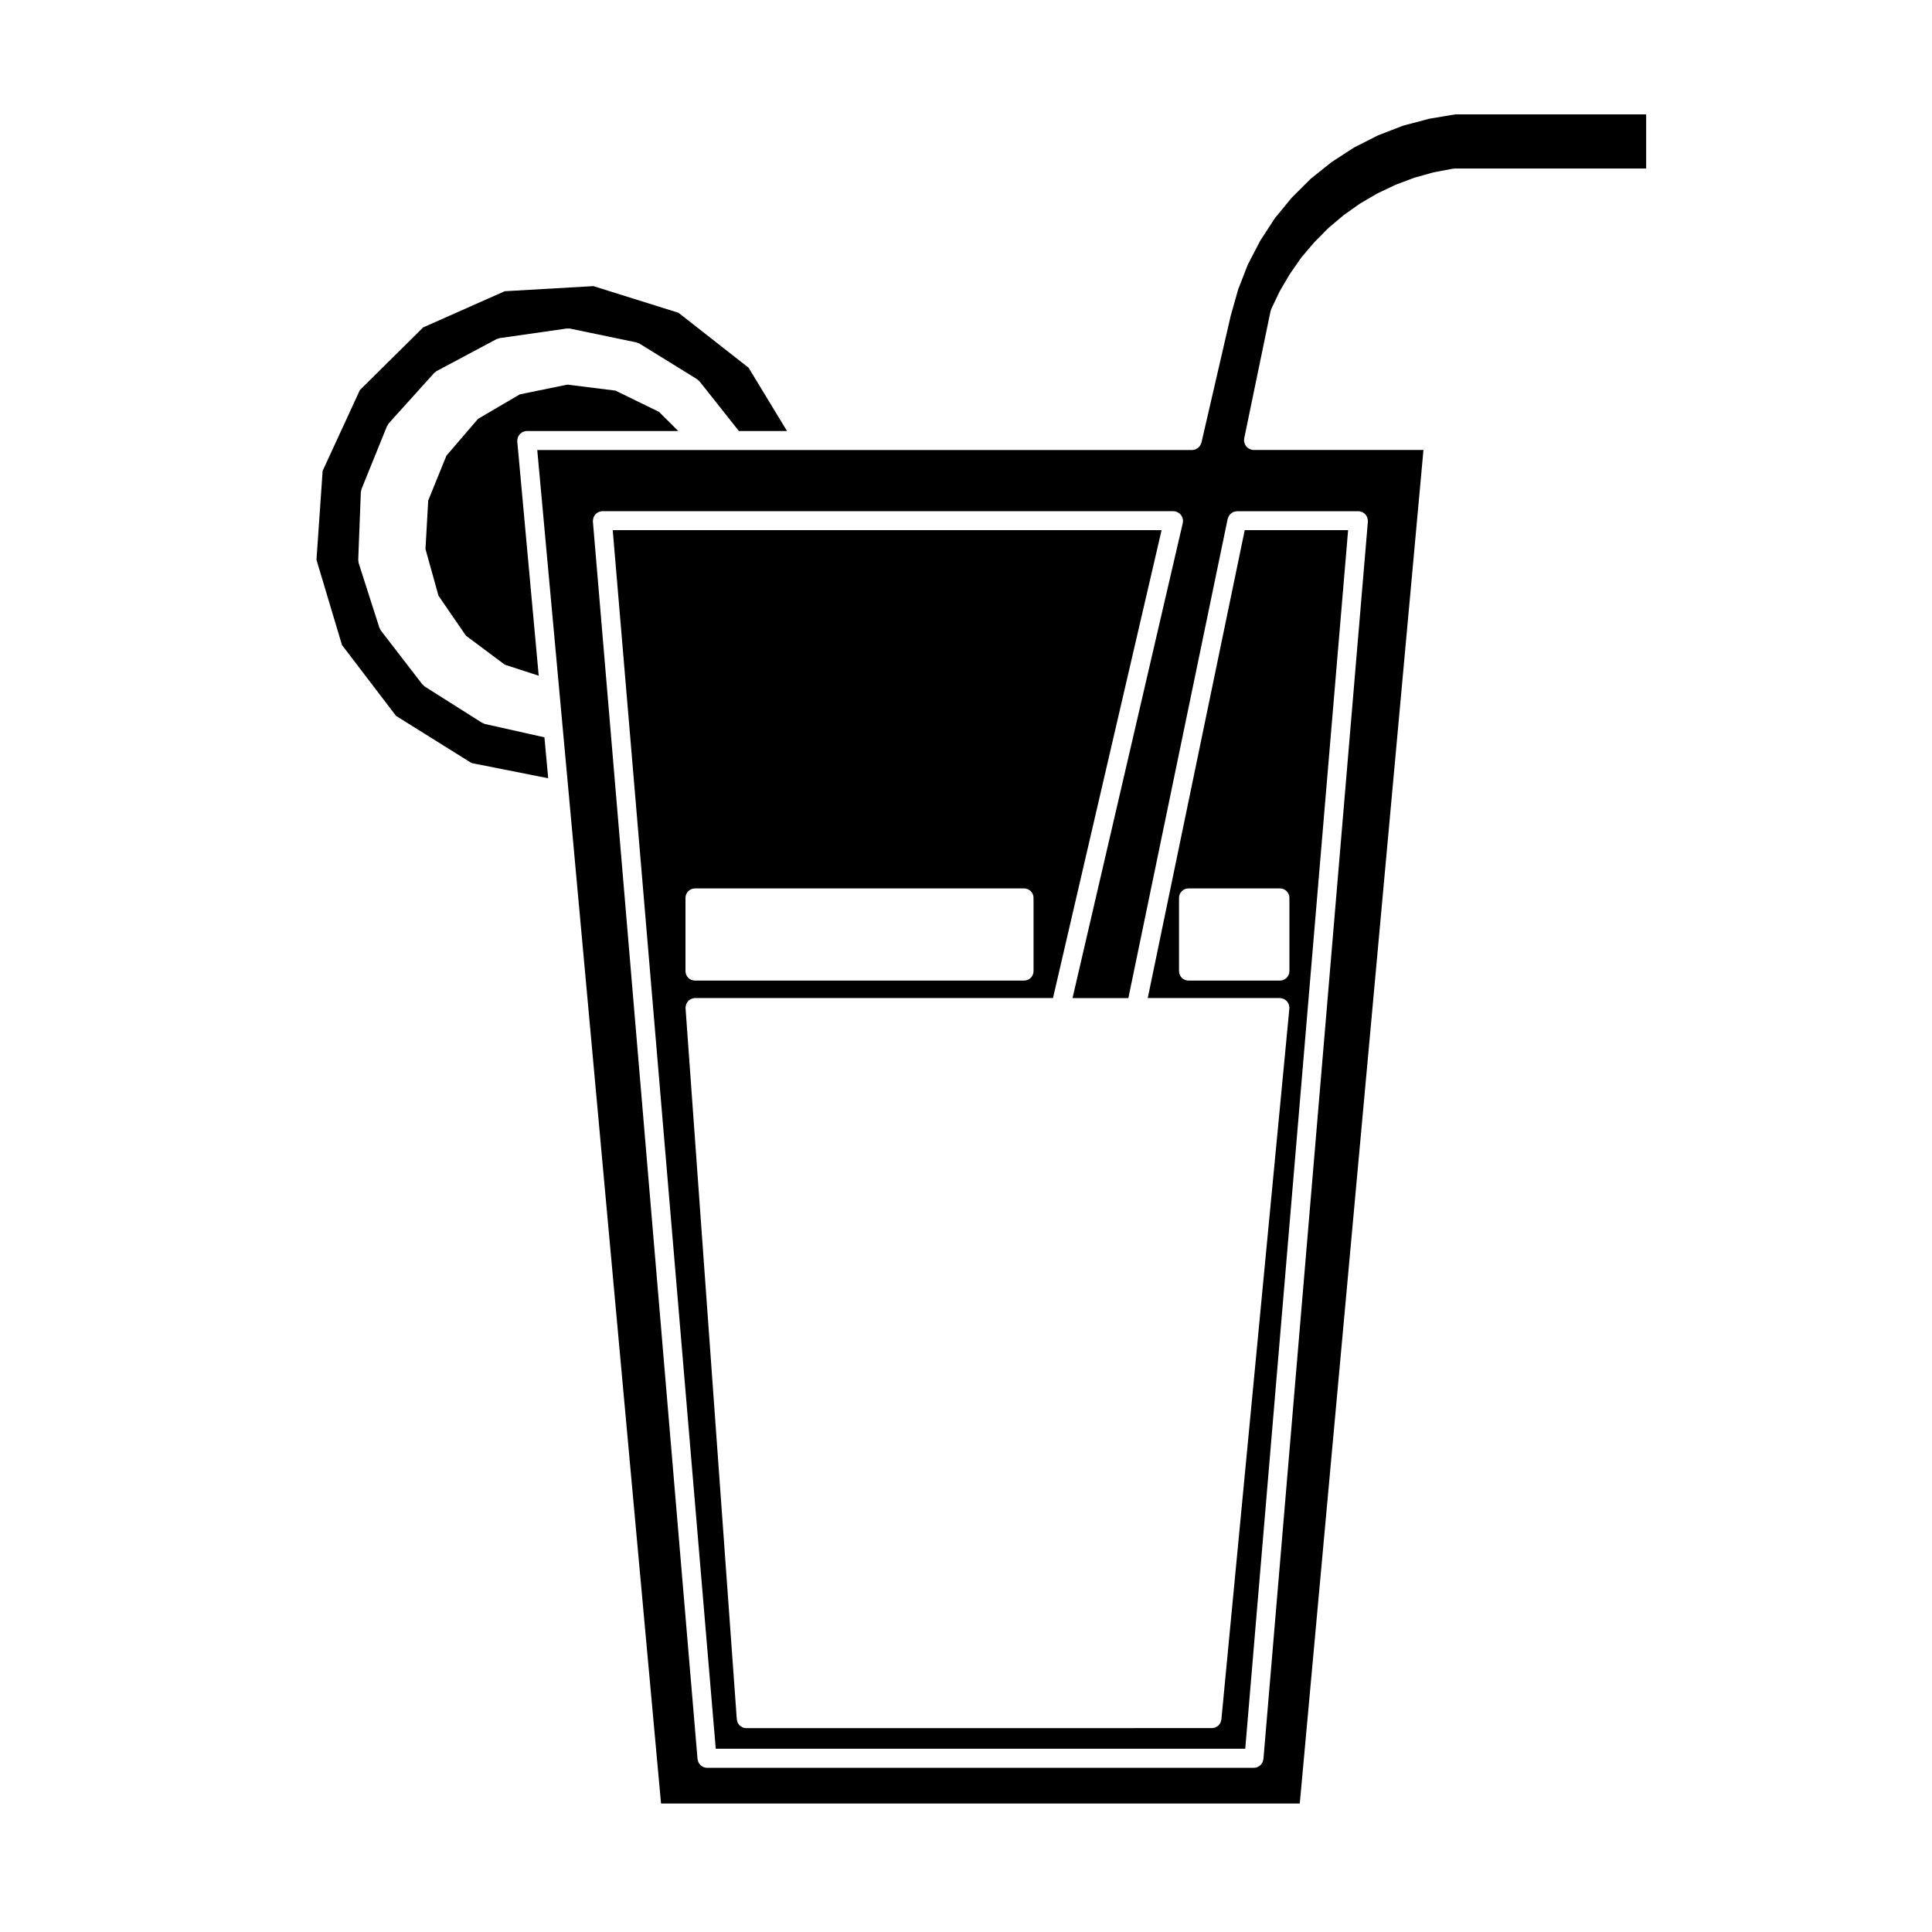
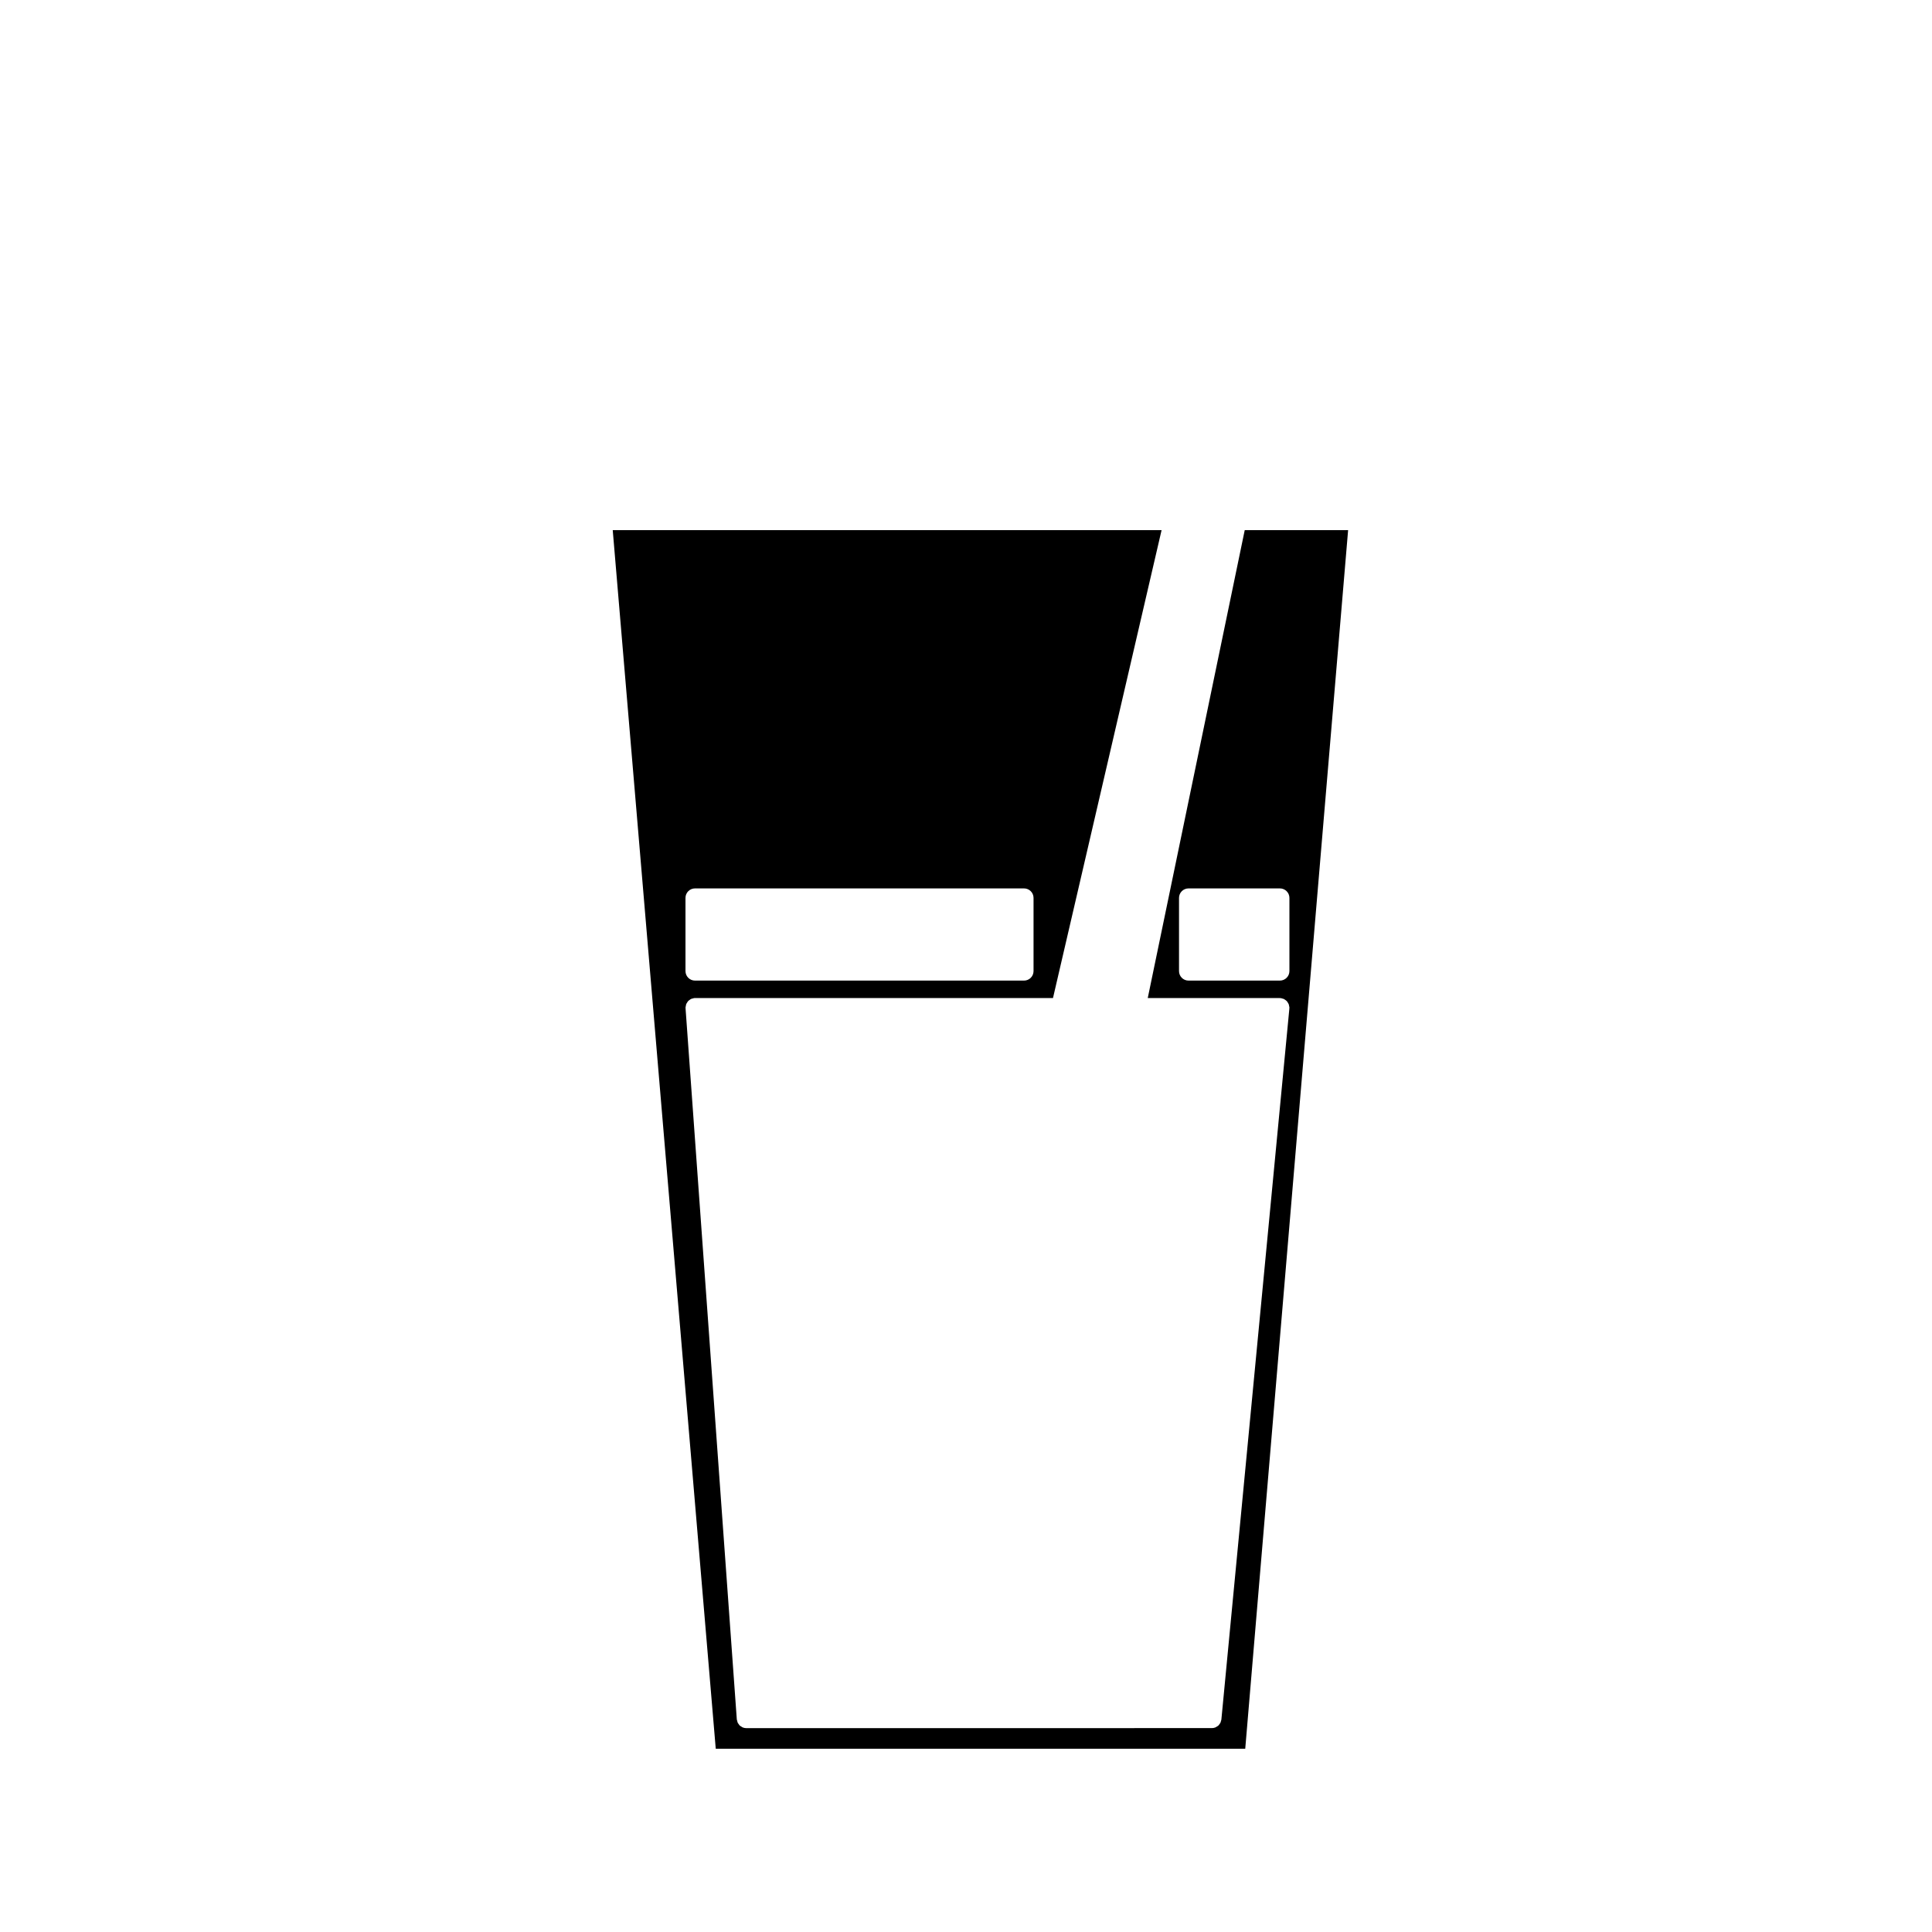
<svg xmlns="http://www.w3.org/2000/svg" fill="#000000" width="800px" height="800px" version="1.1" viewBox="144 144 512 512">
  <g>
-     <path d="m272.54 335.87c-0.23-0.055-0.43-0.172-0.629-0.281-0.055-0.031-0.117-0.016-0.172-0.051l-15.18-9.598c-0.191-0.121-0.324-0.293-0.469-0.449-0.055-0.059-0.133-0.086-0.18-0.145l-10.969-14.238c-0.156-0.203-0.238-0.434-0.324-0.66-0.016-0.047-0.066-0.066-0.082-0.105l-5.481-17.105c-0.047-0.145-0.031-0.297-0.051-0.441-0.02-0.141-0.074-0.277-0.07-0.422l0.691-17.949c0.004-0.105 0.059-0.195 0.082-0.301 0.031-0.18 0.031-0.363 0.105-0.543l6.75-16.656c0.055-0.137 0.16-0.238 0.238-0.359 0.082-0.125 0.121-0.273 0.227-0.383l12.012-13.324c0.109-0.121 0.25-0.188 0.383-0.289 0.105-0.082 0.188-0.188 0.309-0.25l15.871-8.453c0.133-0.07 0.277-0.082 0.418-0.121 0.137-0.051 0.262-0.125 0.414-0.145l17.613-2.519c0.039-0.004 0.082-0.012 0.117-0.016l0.066-0.012c0.082-0.012 0.156 0.02 0.238 0.016 0.211-0.004 0.418-0.035 0.637 0.016l17.562 3.656c0.145 0.031 0.266 0.117 0.402 0.172 0.137 0.055 0.281 0.07 0.406 0.145l15.277 9.438c0.133 0.082 0.211 0.203 0.316 0.301 0.105 0.102 0.238 0.16 0.332 0.281l10.414 13.145h12.75l-10.184-16.777-18.562-14.551-22.551-7.07-23.523 1.352-21.594 9.586-16.773 16.594-9.875 21.422-1.633 23.574 6.762 22.59 14.324 18.773 20.016 12.5 20.305 4.027-0.996-10.848z" />
-     <path d="m522.75 175.47-6.891 1.828-6.625 2.551-6.348 3.215-5.961 3.859-5.535 4.422-5.039 5.012-4.492 5.457-3.875 5.969-3.285 6.301-2.57 6.606-1.961 6.926-7.777 33.691c-0.02 0.086-0.07 0.145-0.098 0.227-0.047 0.121-0.09 0.238-0.145 0.352-0.09 0.16-0.188 0.312-0.309 0.449-0.082 0.098-0.152 0.18-0.242 0.266-0.145 0.125-0.312 0.23-0.484 0.324-0.098 0.051-0.176 0.109-0.281 0.152-0.289 0.109-0.586 0.18-0.906 0.18h-173.55l5.785 63.156v0.02l0.977 10.66 1.473 16.035 24.57 268.82h169.27l32.777-358.7h-45.035c-0.168 0-0.336-0.016-0.516-0.055-0.082-0.016-0.137-0.07-0.215-0.098-0.168-0.055-0.324-0.117-0.484-0.207-0.137-0.074-0.258-0.152-0.371-0.25-0.125-0.105-0.242-0.223-0.344-0.352-0.102-0.121-0.188-0.242-0.262-0.383-0.074-0.141-0.133-0.289-0.18-0.441-0.051-0.16-0.082-0.316-0.102-0.492-0.012-0.086-0.051-0.156-0.051-0.242 0-0.09 0.039-0.16 0.051-0.25 0.012-0.09-0.016-0.172 0-0.262l6.988-33.762c0.02-0.105 0.09-0.188 0.117-0.289 0.035-0.098 0.031-0.191 0.074-0.289l2.191-4.602c0.02-0.035 0.051-0.059 0.07-0.098 0.02-0.035 0.02-0.07 0.039-0.105l2.578-4.375c0.016-0.031 0.047-0.047 0.059-0.07 0.02-0.031 0.02-0.059 0.039-0.09l2.902-4.176c0.023-0.035 0.059-0.051 0.09-0.086s0.031-0.082 0.059-0.109l3.309-3.891c0.023-0.023 0.055-0.035 0.082-0.059 0.02-0.023 0.023-0.055 0.051-0.082l3.578-3.621c0.031-0.031 0.07-0.039 0.102-0.066 0.031-0.031 0.039-0.07 0.074-0.098l3.883-3.266c0.023-0.023 0.066-0.031 0.098-0.051 0.031-0.023 0.039-0.059 0.07-0.082l4.144-2.938c0.035-0.023 0.074-0.023 0.105-0.051 0.031-0.02 0.047-0.051 0.082-0.07l4.41-2.574c0.035-0.02 0.07-0.02 0.105-0.035 0.031-0.02 0.051-0.051 0.086-0.066l4.613-2.195c0.035-0.016 0.07-0.012 0.105-0.023 0.031-0.016 0.055-0.047 0.09-0.059l4.769-1.793c0.035-0.016 0.07-0.004 0.105-0.02 0.035-0.012 0.059-0.039 0.102-0.051l4.887-1.371c0.035-0.012 0.074 0 0.109-0.012 0.035-0.004 0.066-0.035 0.102-0.039l5.004-0.945c0.082-0.016 0.152 0.012 0.23 0.004 0.082-0.012 0.152-0.051 0.238-0.051h50.793v-14.359l-50.613 0.008zm-18.766 104c0.047 0 0.074 0.02 0.109 0.023 0.035 0 0.07-0.016 0.102-0.016 0.133 0.012 0.242 0.082 0.363 0.105 0.172 0.039 0.344 0.07 0.504 0.141 0.137 0.07 0.258 0.168 0.383 0.262 0.133 0.102 0.273 0.188 0.383 0.309 0.105 0.117 0.176 0.258 0.262 0.395 0.086 0.137 0.176 0.266 0.238 0.422 0.059 0.152 0.074 0.312 0.102 0.484 0.023 0.133 0.082 0.258 0.082 0.395 0 0.039-0.02 0.07-0.023 0.105 0 0.035 0.02 0.07 0.016 0.105l-27.684 327.98c-0.016 0.152-0.086 0.277-0.117 0.418-0.039 0.141-0.059 0.293-0.117 0.422-0.082 0.16-0.191 0.297-0.297 0.438-0.09 0.105-0.145 0.23-0.246 0.324-0.141 0.133-0.312 0.227-0.484 0.324-0.105 0.059-0.188 0.141-0.301 0.188-0.297 0.121-0.613 0.191-0.945 0.191l-144.96-0.004c-0.332 0-0.656-0.07-0.945-0.191-0.109-0.047-0.195-0.125-0.301-0.188-0.172-0.102-0.344-0.191-0.484-0.324-0.102-0.098-0.16-0.215-0.242-0.324-0.105-0.141-0.223-0.277-0.297-0.438-0.059-0.133-0.082-0.281-0.117-0.422-0.039-0.141-0.105-0.266-0.117-0.418l-27.73-327.98c0-0.035 0.016-0.07 0.012-0.105 0-0.039-0.02-0.07-0.02-0.105 0-0.137 0.055-0.262 0.082-0.395 0.023-0.168 0.039-0.328 0.102-0.484 0.059-0.156 0.152-0.289 0.238-0.422 0.086-0.137 0.156-0.277 0.262-0.395 0.109-0.117 0.246-0.207 0.383-0.309 0.125-0.098 0.242-0.191 0.383-0.262 0.156-0.074 0.328-0.105 0.5-0.141 0.125-0.031 0.23-0.102 0.367-0.105 0.035 0 0.066 0.016 0.102 0.016 0.039-0.004 0.074-0.023 0.109-0.023h151.36c0.102 0 0.176 0.047 0.277 0.055 0.102 0.016 0.191-0.016 0.297 0.012 0.07 0.02 0.125 0.07 0.195 0.098 0.168 0.051 0.312 0.121 0.453 0.207 0.141 0.082 0.277 0.156 0.395 0.266 0.125 0.105 0.227 0.223 0.324 0.348 0.102 0.121 0.191 0.246 0.266 0.387 0.074 0.141 0.121 0.293 0.168 0.441 0.051 0.16 0.09 0.316 0.102 0.492 0.012 0.074 0.051 0.137 0.051 0.215 0 0.105-0.051 0.188-0.059 0.293-0.012 0.098 0.012 0.188-0.012 0.281l-29.23 125.94h14.797l26.324-127.02c0.02-0.086 0.074-0.145 0.102-0.23 0.051-0.16 0.109-0.312 0.195-0.453 0.082-0.152 0.168-0.293 0.281-0.418 0.098-0.105 0.18-0.195 0.293-0.293 0.152-0.125 0.309-0.23 0.484-0.324 0.105-0.051 0.207-0.09 0.312-0.125 0.203-0.07 0.398-0.105 0.613-0.121 0.066-0.004 0.121-0.039 0.191-0.039l32.168 0.004z" />
-     <path d="m281.27 259.87c0.055-0.156 0.145-0.289 0.23-0.43 0.086-0.133 0.156-0.273 0.262-0.387 0.109-0.121 0.242-0.207 0.371-0.309 0.125-0.102 0.246-0.195 0.395-0.266 0.152-0.074 0.312-0.105 0.48-0.141 0.125-0.035 0.238-0.105 0.371-0.109 0.039 0 0.07 0.016 0.109 0.016 0.039-0.004 0.074-0.023 0.117-0.023h40.133l-5.09-5.074-11.551-5.633-12.746-1.586-12.586 2.578-11.082 6.492-8.375 9.754-4.828 11.891-0.727 12.848 3.449 12.379 7.269 10.586 10.297 7.688 8.996 2.926-5.684-62.094c-0.004-0.039 0.016-0.082 0.012-0.117-0.004-0.035-0.02-0.074-0.02-0.109 0-0.133 0.055-0.25 0.074-0.379 0.051-0.18 0.062-0.348 0.121-0.5z" />
    <path d="m483.19 408.5c0.039 0 0.082 0.02 0.117 0.023 0.039 0 0.082-0.02 0.117-0.016 0.137 0.016 0.246 0.082 0.371 0.109 0.16 0.047 0.324 0.074 0.473 0.141 0.145 0.074 0.266 0.172 0.395 0.266 0.125 0.102 0.266 0.188 0.371 0.312 0.105 0.109 0.176 0.25 0.258 0.383 0.09 0.141 0.176 0.277 0.238 0.434 0.059 0.152 0.07 0.312 0.102 0.48 0.02 0.133 0.082 0.246 0.082 0.383 0 0.047-0.023 0.082-0.031 0.121 0 0.039 0.02 0.082 0.016 0.117l-18.02 188.44c-0.012 0.145-0.082 0.273-0.117 0.406-0.035 0.137-0.059 0.281-0.117 0.406-0.082 0.172-0.195 0.312-0.312 0.465-0.074 0.102-0.133 0.207-0.227 0.297-0.152 0.141-0.328 0.238-0.508 0.336-0.098 0.055-0.172 0.133-0.277 0.172-0.297 0.121-0.609 0.191-0.945 0.191h-0.004l-123.41 0.008c-0.336 0-0.656-0.07-0.953-0.191-0.117-0.051-0.207-0.133-0.312-0.195-0.168-0.102-0.336-0.188-0.473-0.316-0.102-0.102-0.168-0.223-0.246-0.332-0.105-0.141-0.215-0.273-0.293-0.434-0.059-0.133-0.074-0.289-0.109-0.43-0.039-0.141-0.105-0.277-0.117-0.434l-13.582-188.44c0-0.031 0.012-0.059 0.012-0.09 0-0.035-0.02-0.059-0.02-0.098 0-0.145 0.059-0.273 0.086-0.414 0.023-0.16 0.039-0.324 0.098-0.48 0.059-0.156 0.156-0.293 0.246-0.43 0.086-0.133 0.152-0.273 0.258-0.383 0.109-0.121 0.25-0.207 0.387-0.309 0.125-0.098 0.242-0.191 0.395-0.262 0.152-0.07 0.312-0.098 0.469-0.133 0.137-0.035 0.262-0.105 0.406-0.109 0.031 0 0.059 0.016 0.098 0.016 0.031-0.004 0.055-0.02 0.09-0.02h94.852l28.777-123.99h-145.45l27.301 322.94h140.32l27.262-322.94h-27.398l-25.699 123.99 35.027 0.004zm-157.53-26.543c0-1.391 1.129-2.519 2.519-2.519h87.199c1.391 0 2.519 1.129 2.519 2.519v19.391c0 1.391-1.129 2.519-2.519 2.519h-87.199c-1.391 0-2.519-1.129-2.519-2.519zm133.31-2.519h24.219c1.387 0 2.519 1.129 2.519 2.519v19.391c0 1.391-1.133 2.519-2.519 2.519h-24.219c-1.395 0-2.519-1.129-2.519-2.519v-19.391c0-1.391 1.125-2.519 2.519-2.519z" />
  </g>
</svg>